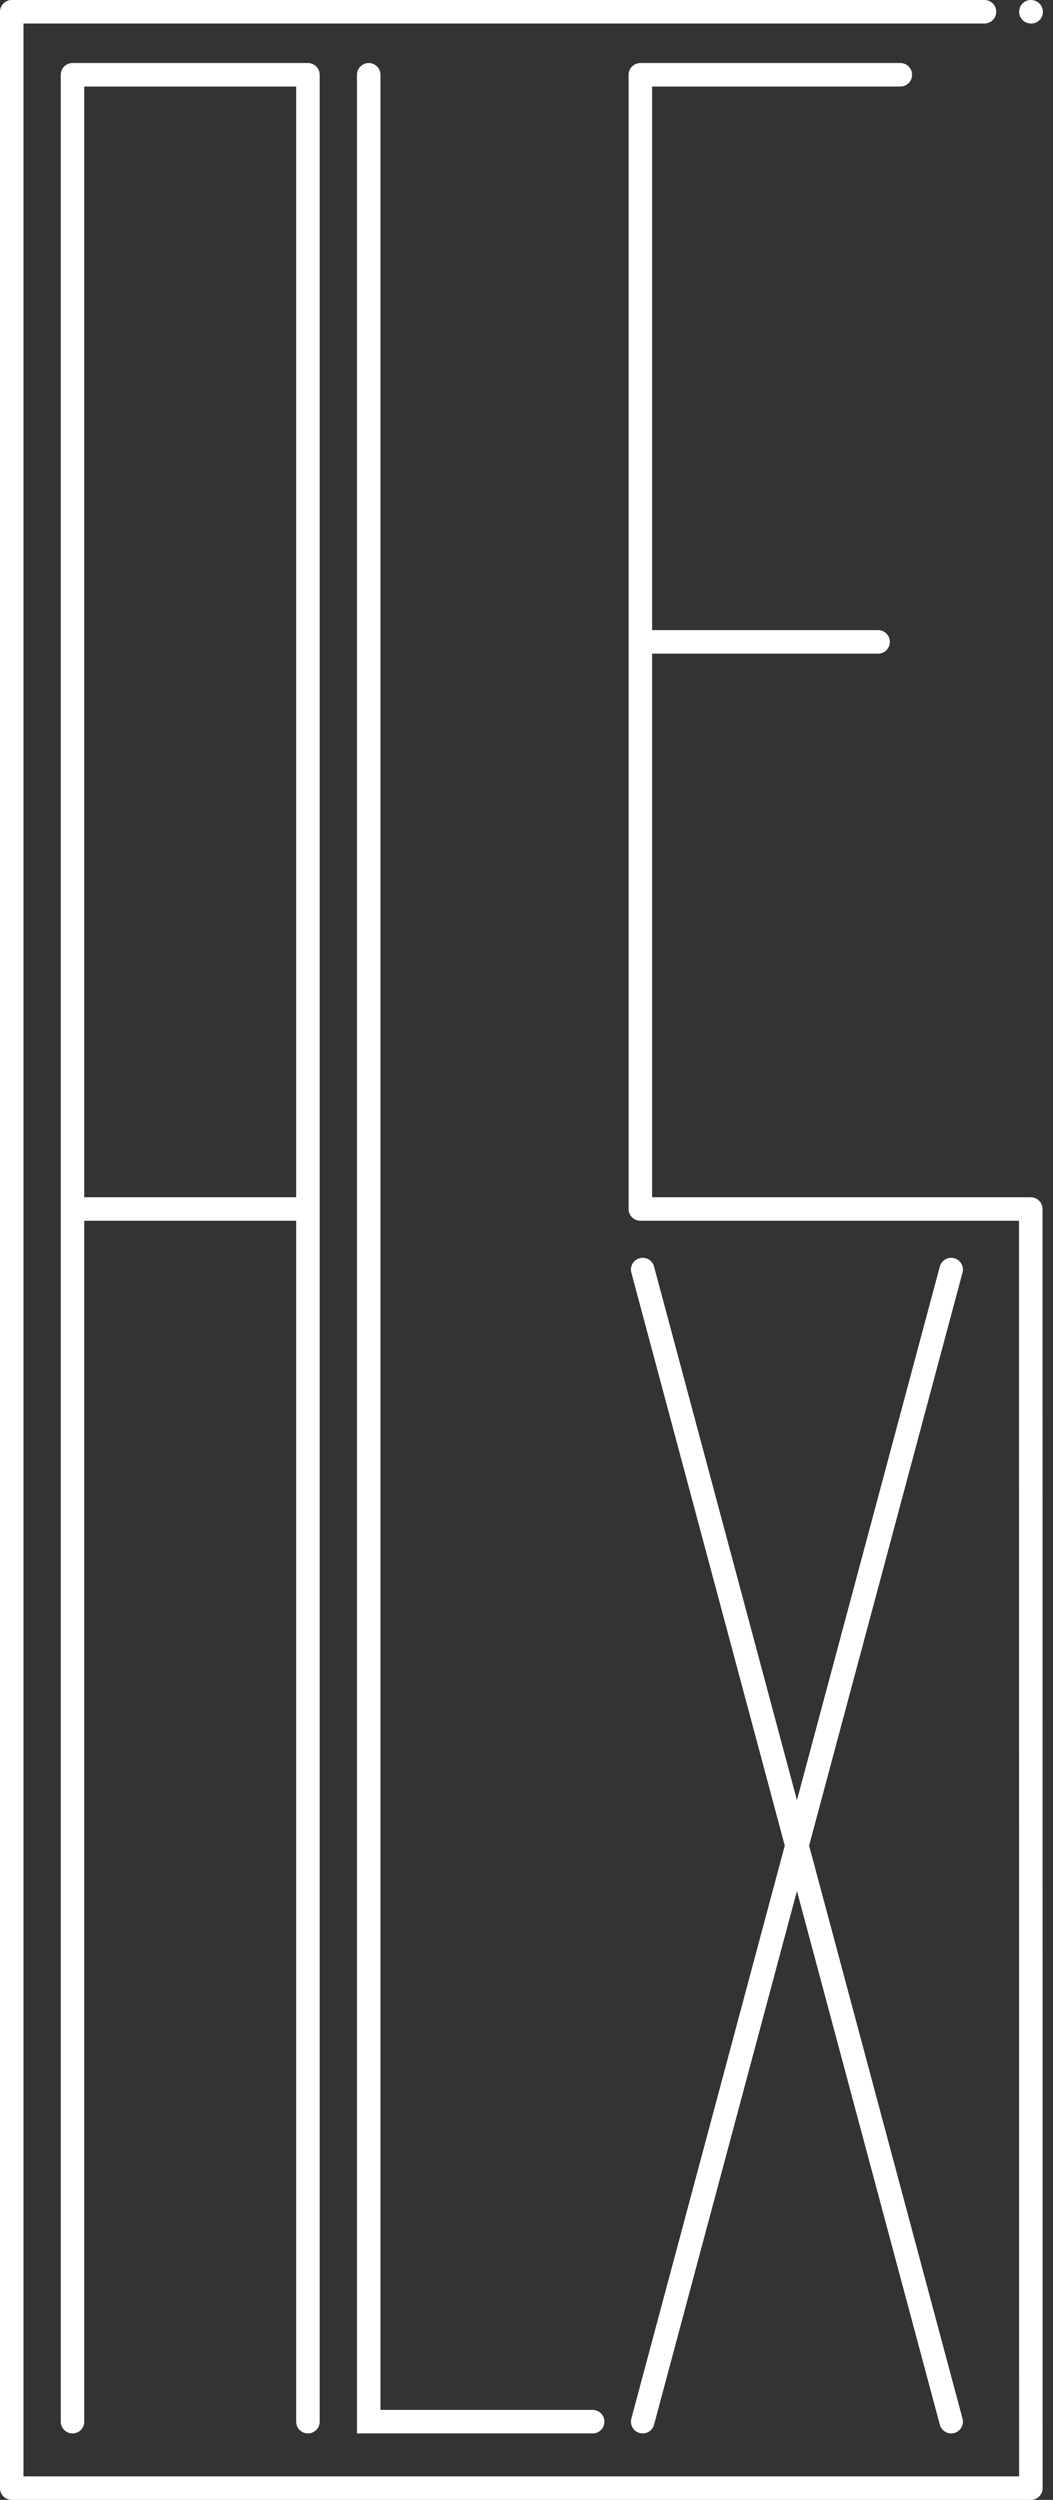
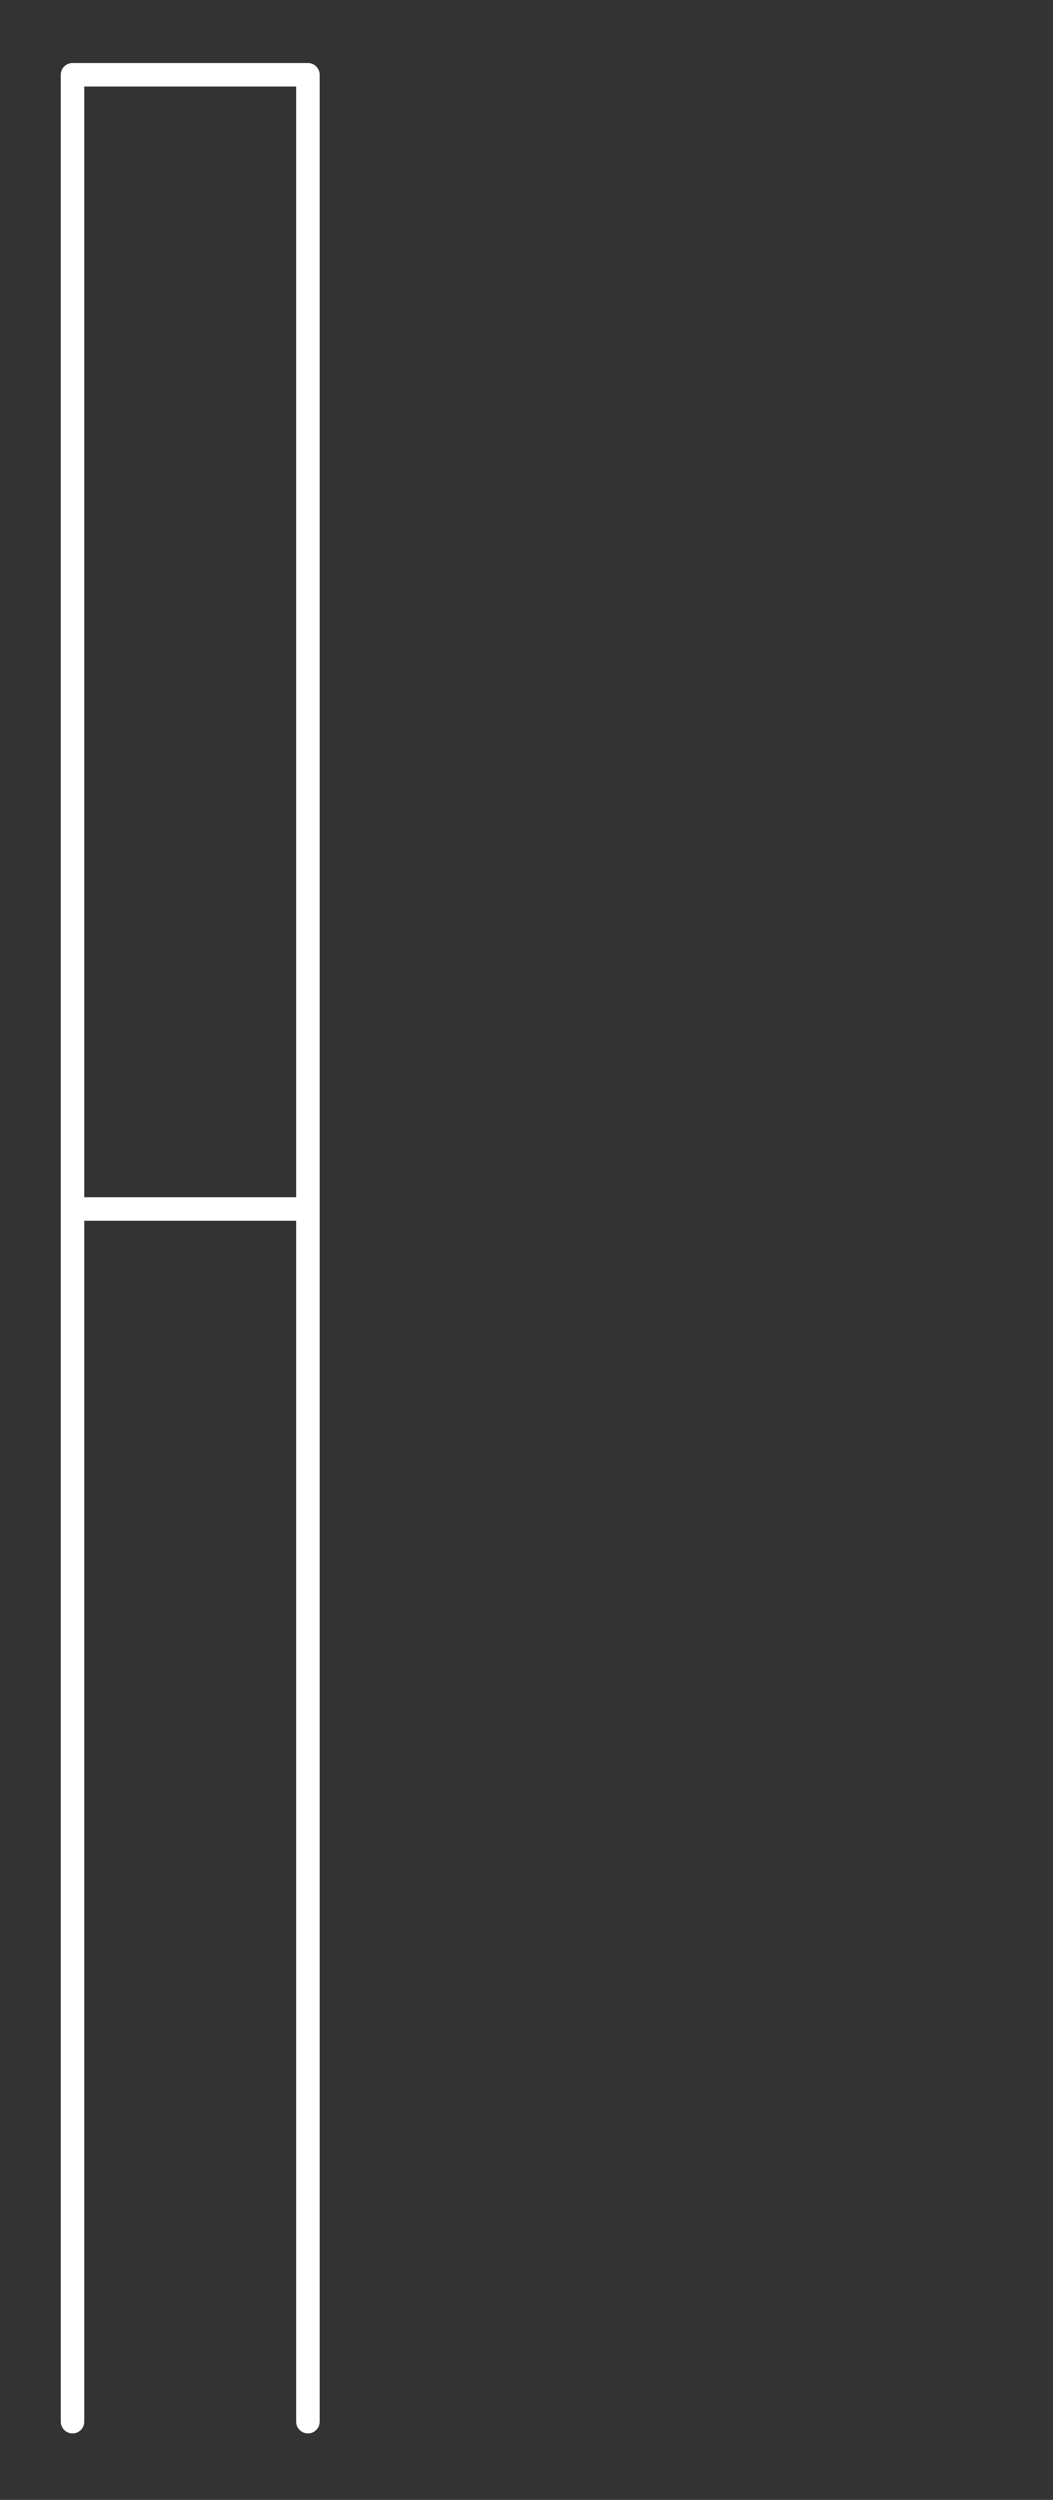
<svg xmlns="http://www.w3.org/2000/svg" width="83" height="197" viewBox="0 0 83 197" fill="none">
  <rect x="0" y="0" width="83" height="197" fill="#333333" stroke="none" />
  <path d="M6.642 6.819H23.346V94.348H6.642V6.819ZM24.272 191.762C24.783 191.762 25.198 191.348 25.198 190.835V5.893C25.198 5.381 24.783 4.967 24.272 4.967H5.716C5.205 4.967 4.79 5.381 4.79 5.893V190.835C4.79 191.348 5.205 191.762 5.716 191.762C6.228 191.762 6.642 191.348 6.642 190.835V96.201H23.346V190.835C23.346 191.348 23.761 191.762 24.272 191.762Z" fill="white" />
-   <path d="M29.064 4.967C28.553 4.967 28.138 5.381 28.138 5.893V191.762H46.715C47.227 191.762 47.641 191.348 47.641 190.835C47.641 190.323 47.227 189.909 46.715 189.909H29.99V5.893C29.99 5.381 29.575 4.967 29.064 4.967Z" fill="white" />
-   <path d="M81.256 1.852H81.299C81.811 1.852 82.203 1.438 82.203 0.926C82.203 0.414 81.768 0 81.256 0C80.744 0 80.33 0.414 80.33 0.926C80.33 1.438 80.744 1.852 81.256 1.852Z" fill="white" />
-   <path d="M81.248 94.348H51.401V51.509H69.213C69.725 51.509 70.139 51.096 70.139 50.583C70.139 50.071 69.725 49.657 69.213 49.657H51.401V6.819H70.966C71.478 6.819 71.892 6.405 71.892 5.893C71.892 5.381 71.478 4.967 70.966 4.967H50.475C49.963 4.967 49.549 5.381 49.549 5.893V95.274C49.549 95.786 49.963 96.2 50.475 96.2H80.322L80.33 195.148H1.852V1.852H77.599C78.11 1.852 78.525 1.438 78.525 0.926C78.525 0.414 78.11 3.20872e-05 77.599 3.20872e-05H0.926C0.415 3.20872e-05 0 0.414 0 0.926V196.074C0 196.585 0.415 197 0.926 197H81.256C81.501 197 81.737 196.902 81.911 196.729C82.084 196.555 82.182 196.318 82.182 196.074L82.174 95.274C82.174 94.762 81.76 94.348 81.248 94.348Z" fill="white" />
-   <path d="M50.419 191.73C50.499 191.751 50.58 191.761 50.659 191.761C51.068 191.761 51.442 191.488 51.553 191.075L62.817 149.02L74.08 191.075C74.19 191.488 74.564 191.761 74.974 191.761C75.053 191.761 75.133 191.751 75.213 191.73C75.708 191.597 76.001 191.09 75.868 190.595L63.775 145.441L75.868 100.286C76.001 99.793 75.708 99.284 75.213 99.152C74.722 99.021 74.211 99.313 74.08 99.806L62.817 141.862L51.553 99.806C51.422 99.313 50.914 99.02 50.419 99.152C49.925 99.284 49.631 99.793 49.764 100.286L61.858 145.441L49.764 190.595C49.631 191.09 49.925 191.597 50.419 191.73Z" fill="white" />
</svg>